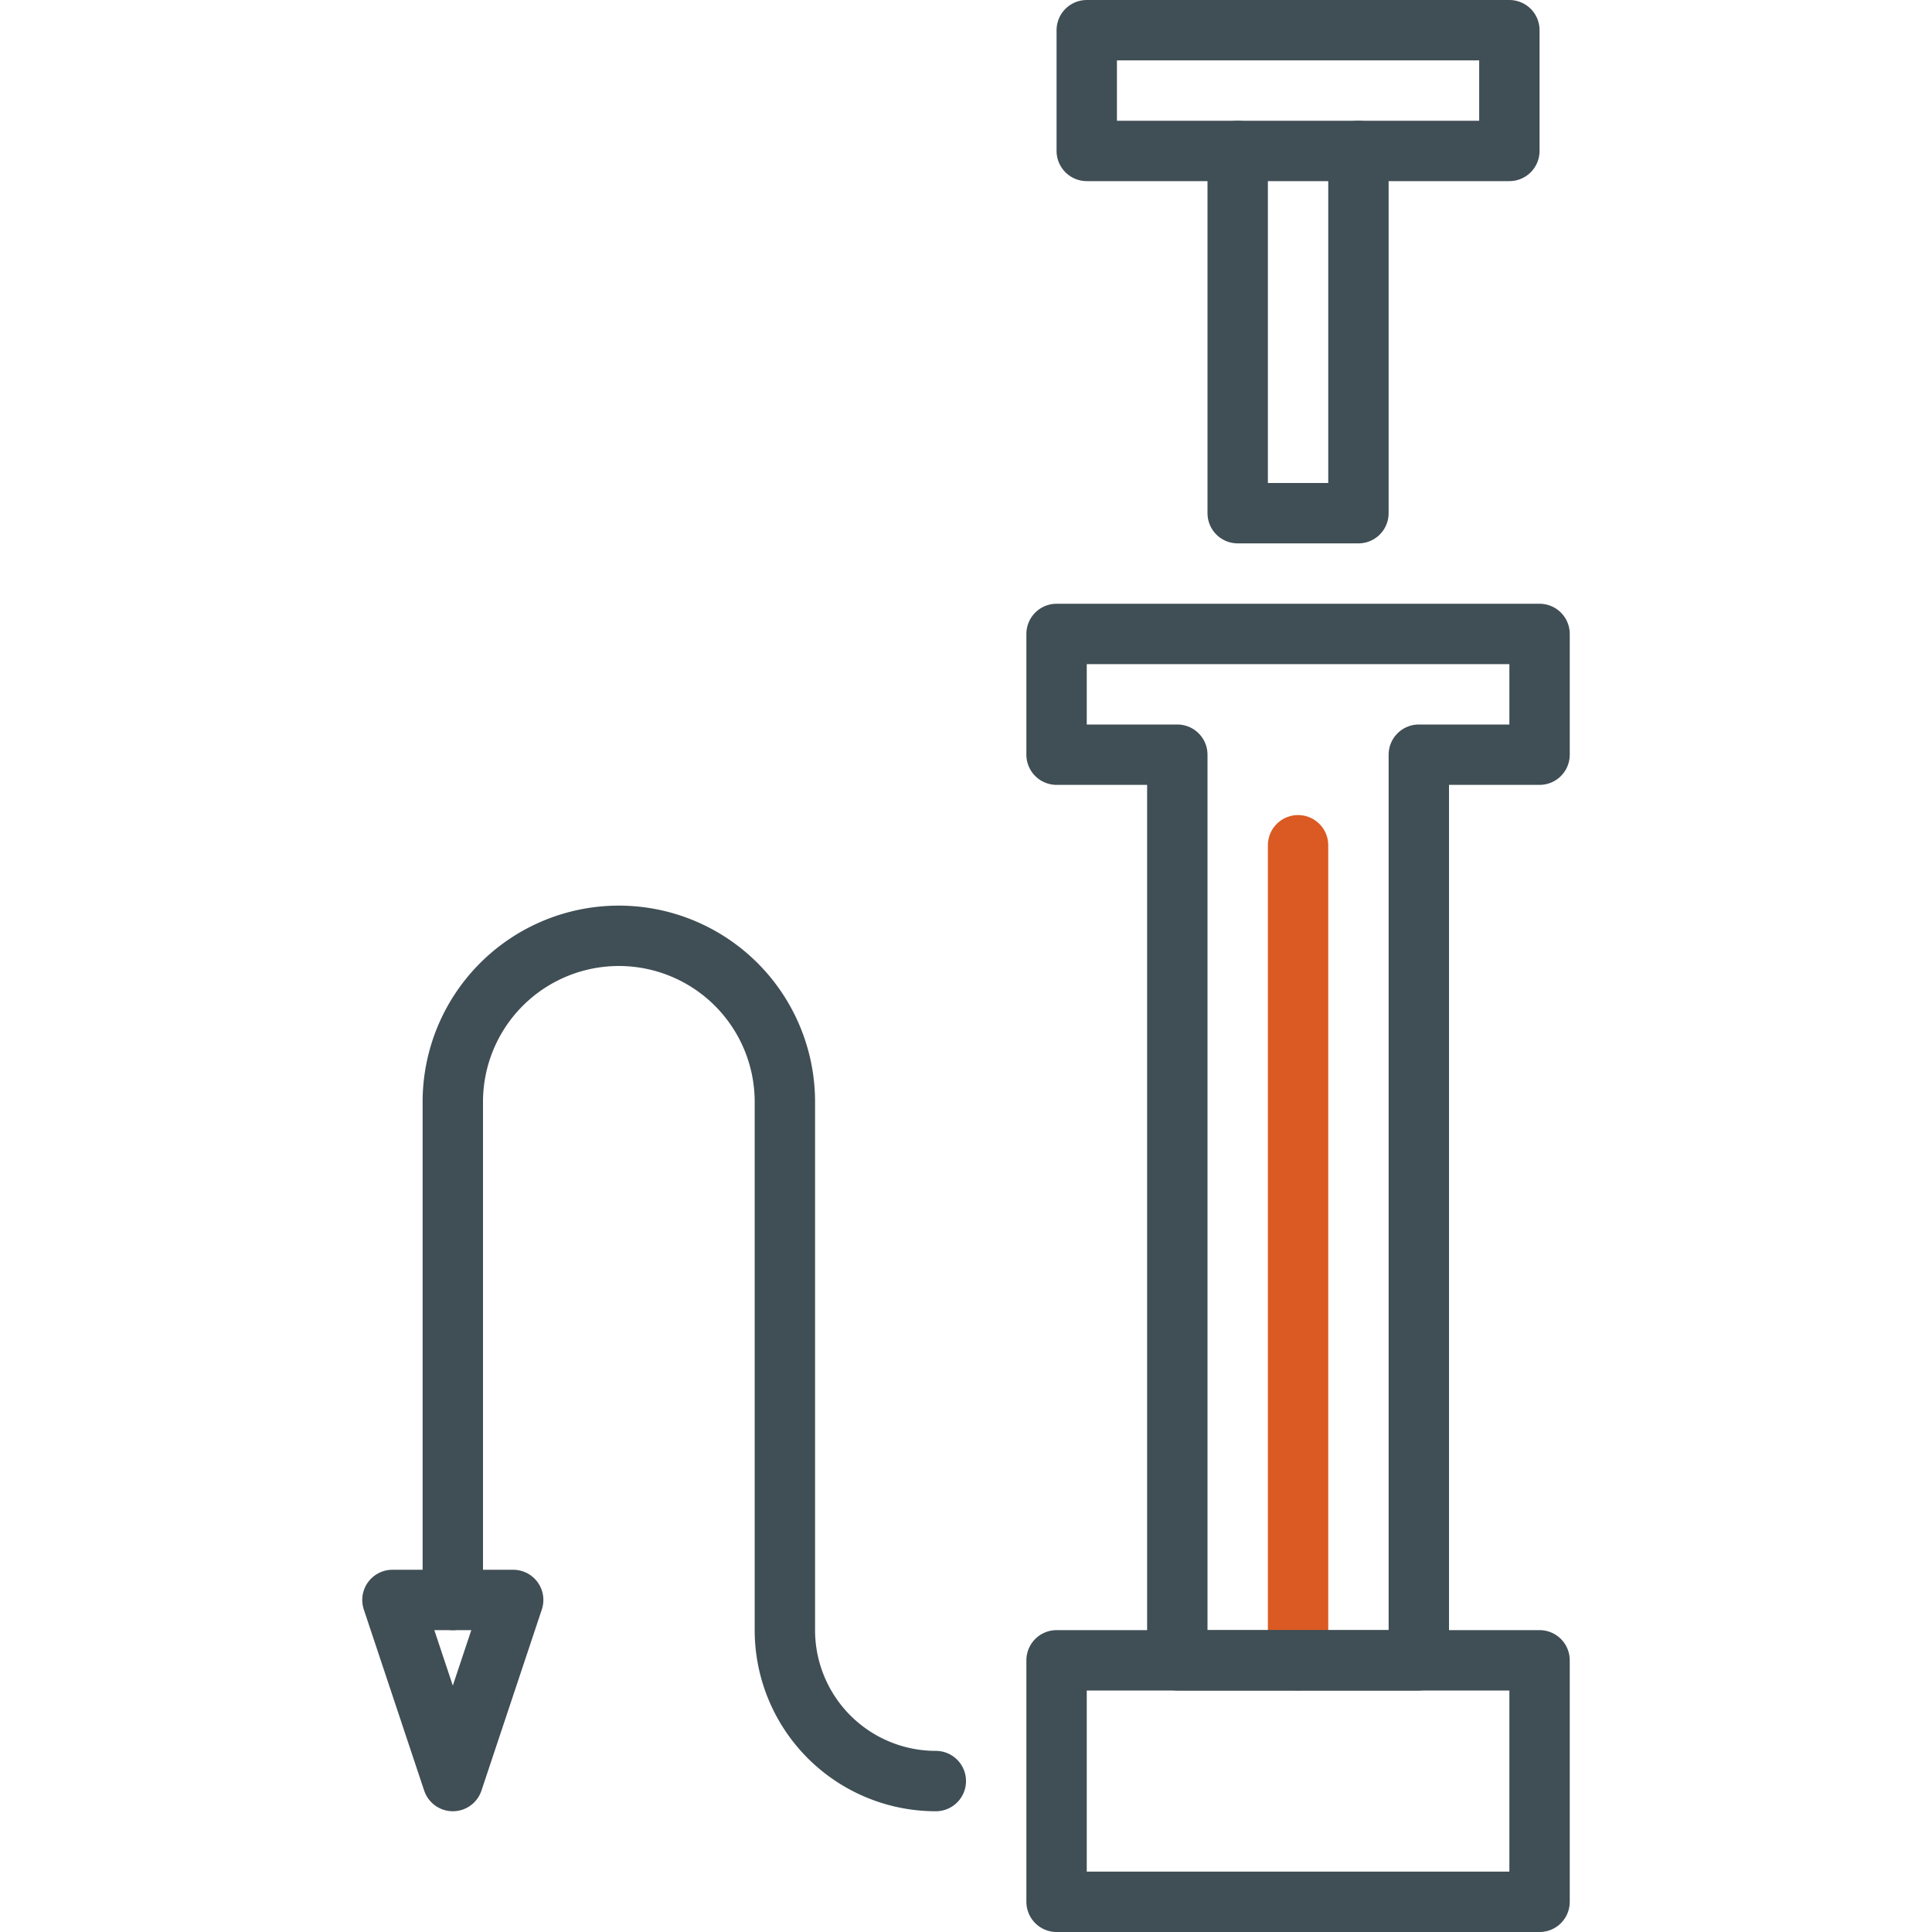
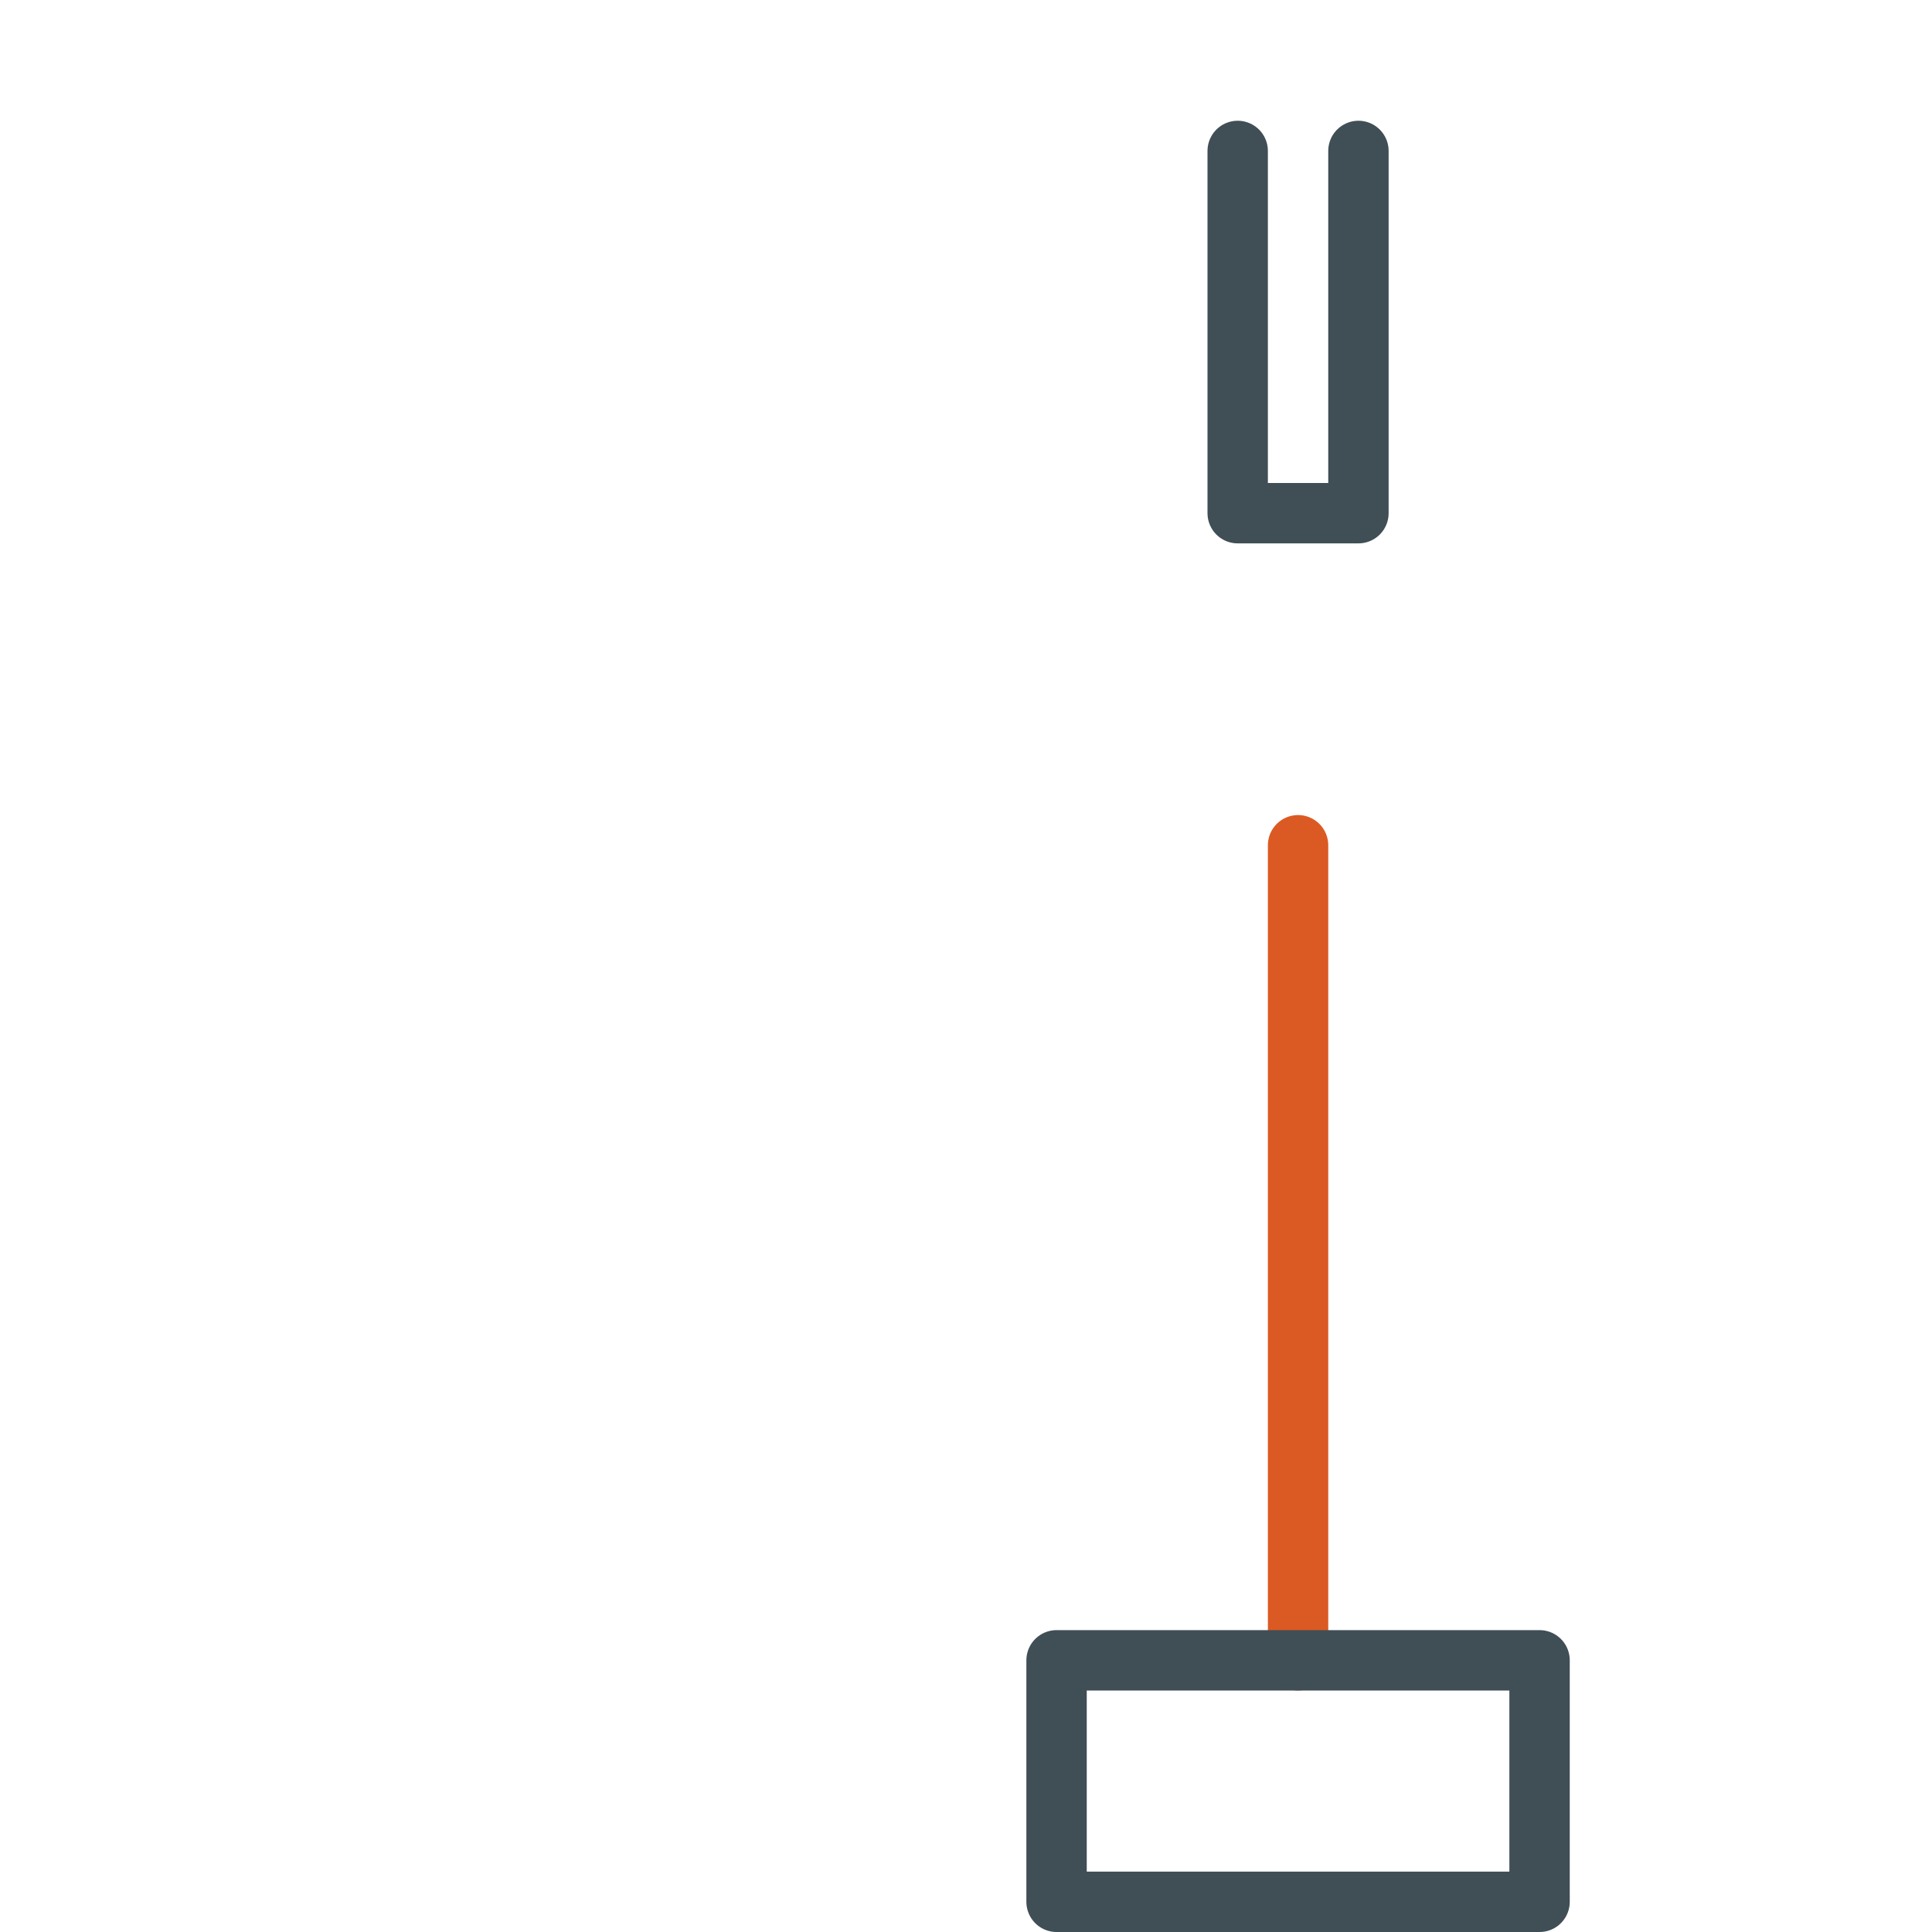
<svg xmlns="http://www.w3.org/2000/svg" id="Layer_1" data-name="Layer 1" viewBox="0 0 64 64">
  <defs>
    <style>.cls-1,.cls-2{fill:none;stroke-linecap:round;stroke-linejoin:round;stroke-width:2px;}.cls-1{stroke:#db5a23;}.cls-2{stroke:#404e55;}</style>
  </defs>
  <line class="cls-1" x1="43" y1="28" x2="43" y2="55" />
  <rect class="cls-2" x="35" y="55" width="16" height="8" />
-   <polygon class="cls-2" points="47 25 51 25 51 21 35 21 35 25 39 25 39 55 47 55 47 25" />
  <polyline class="cls-2" points="45 5 45 17 41 17 41 5" />
-   <rect class="cls-2" x="36" y="1" width="14" height="4" />
-   <path class="cls-2" d="M15,53V36.5A5.5,5.5,0,0,1,20.5,31h0A5.5,5.5,0,0,1,26,36.5V54a5,5,0,0,0,5,5h0" />
-   <polygon class="cls-2" points="15 59 15 59 13 53 17 53 15 59" />
</svg>